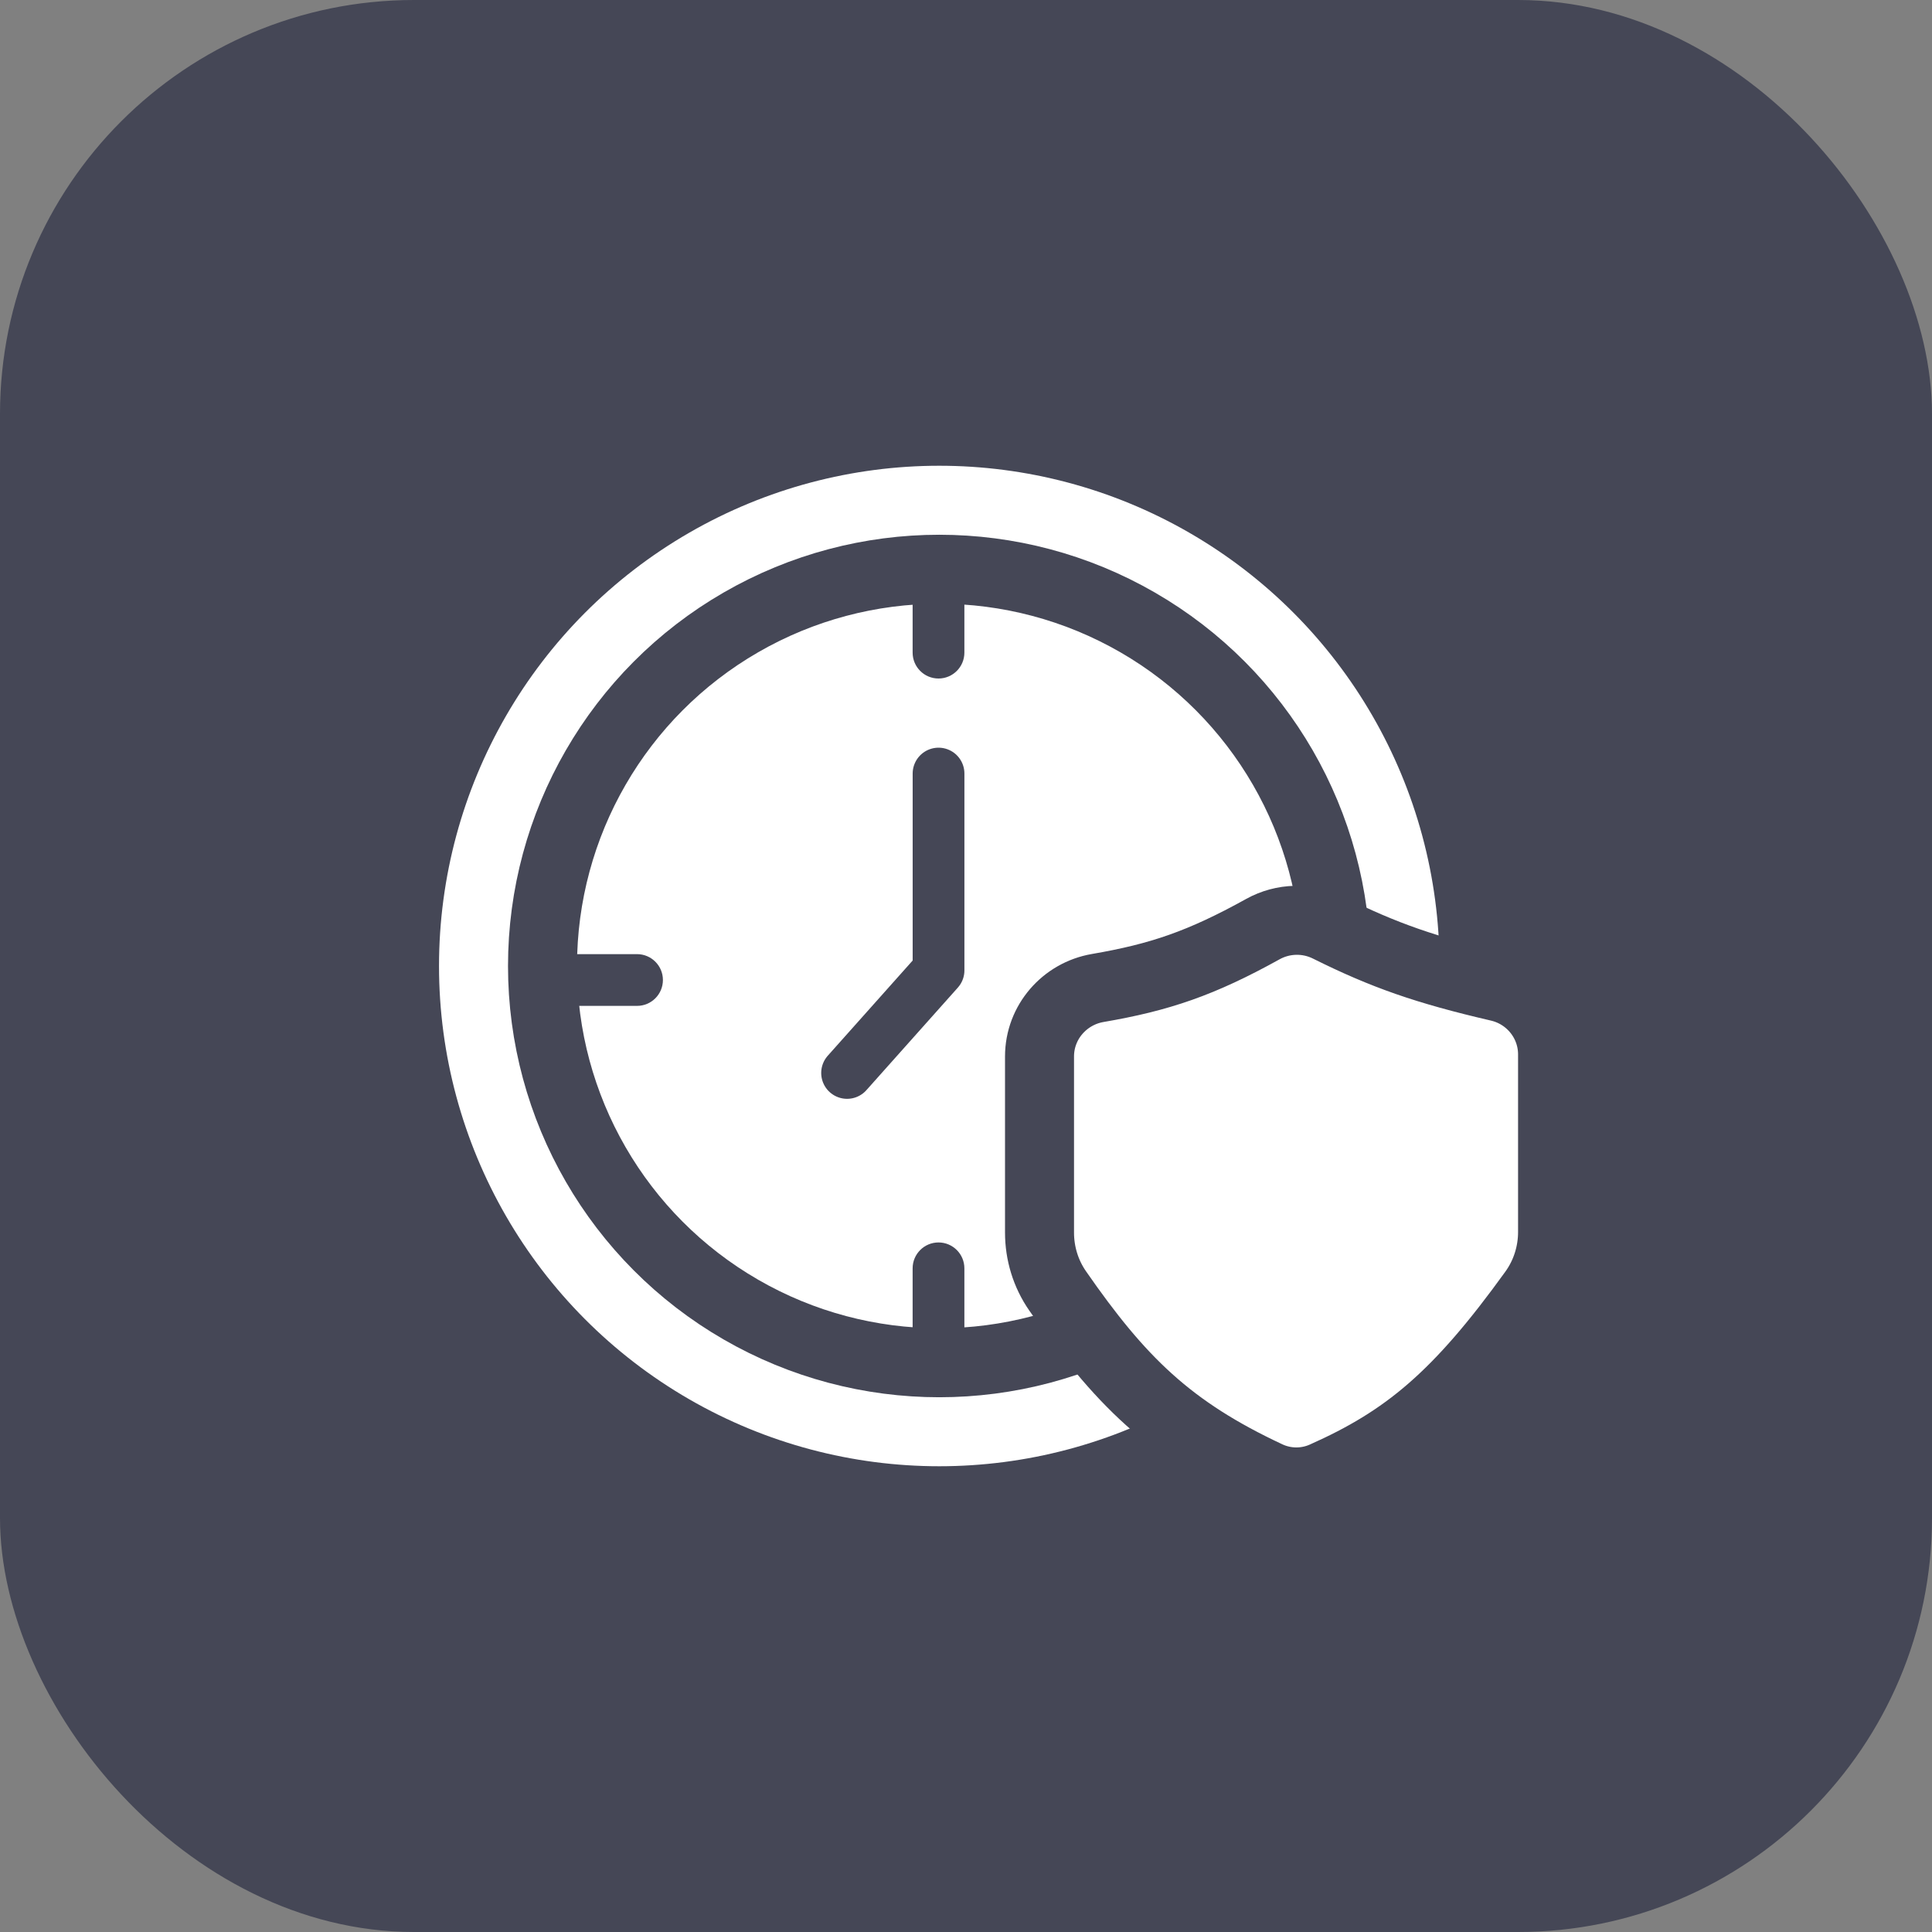
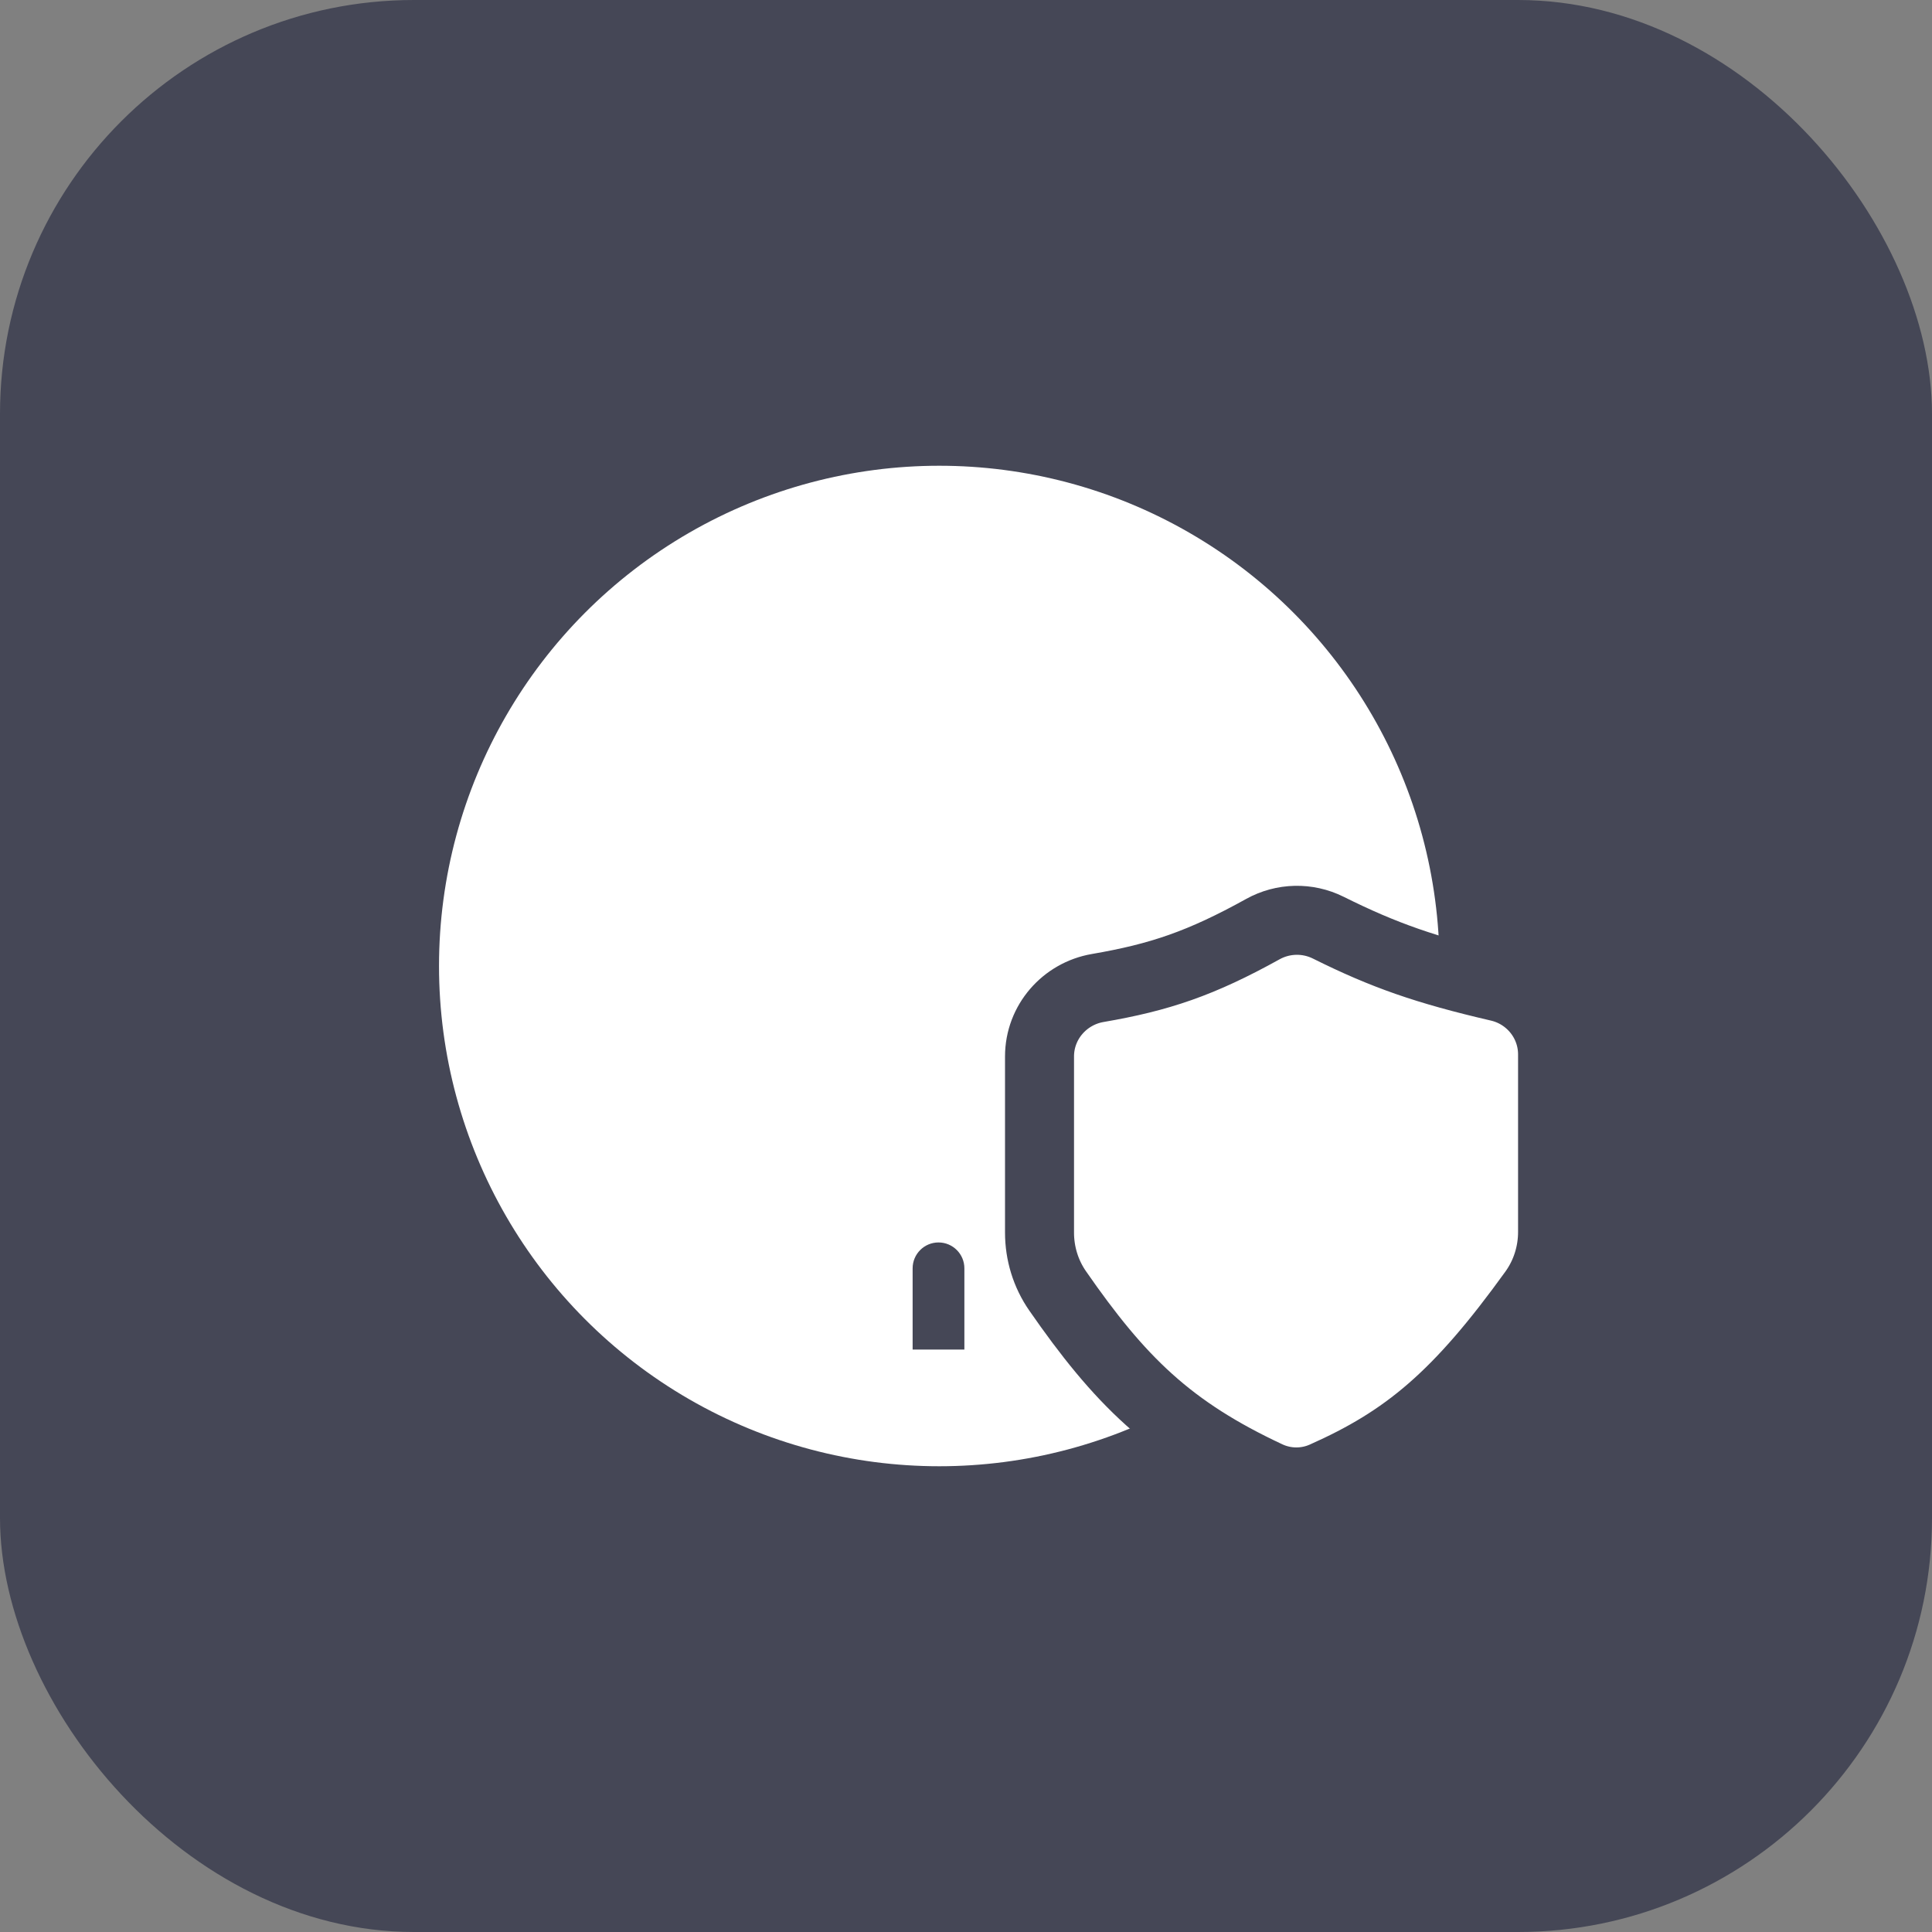
<svg xmlns="http://www.w3.org/2000/svg" width="56" height="56" viewBox="0 0 56 56" fill="none">
  <rect x="0" y="0" width="56" height="56" fill="#808080" stroke="none" />
  <rect width="56" height="56" rx="12" fill="#454756" />
  <circle cx="27.225" cy="28" r="14.5" fill="white" />
-   <circle cx="27.225" cy="28" r="11.5" fill="white" stroke="#454756" stroke-width="2" />
  <path d="M36.605 26.931C37.19 26.606 37.9 26.59 38.501 26.889C40.114 27.693 41.337 28.12 43.441 28.608C44.344 28.817 45.002 29.62 45.002 30.564V35.709C45.002 36.324 44.813 36.933 44.446 37.442C43.373 38.93 42.455 40.006 41.495 40.843C40.524 41.69 39.542 42.264 38.372 42.785C37.853 43.017 37.26 43.01 36.748 42.771C35.352 42.118 34.273 41.437 33.309 40.569C32.351 39.707 31.54 38.691 30.655 37.416C30.308 36.916 30.131 36.324 30.131 35.728V30.623C30.131 29.622 30.865 28.802 31.816 28.638C33.615 28.329 34.812 27.925 36.605 26.931Z" fill="white" stroke="#454756" stroke-width="2" />
-   <path d="M27.204 22.422V28.127L24.553 31.1" stroke="#454756" stroke-width="1.5" stroke-linecap="round" stroke-linejoin="round" />
-   <path d="M26.453 18.917C26.453 19.331 26.789 19.667 27.203 19.667C27.617 19.667 27.953 19.331 27.953 18.917L27.203 18.917L26.453 18.917ZM27.203 16.562L26.453 16.562L26.453 18.917L27.203 18.917L27.953 18.917L27.953 16.562L27.203 16.562Z" fill="#454756" />
  <path d="M27.953 36.763C27.953 36.349 27.617 36.013 27.203 36.013C26.789 36.013 26.453 36.349 26.453 36.763L27.203 36.763L27.953 36.763ZM27.203 39.118L27.953 39.118L27.953 36.763L27.203 36.763L26.453 36.763L26.453 39.118L27.203 39.118Z" fill="#454756" />
-   <path d="M18.465 29.156C18.879 29.156 19.215 28.82 19.215 28.406C19.215 27.992 18.879 27.656 18.465 27.656V28.406V29.156ZM15.787 28.406V29.156H18.465V28.406V27.656H15.787V28.406Z" fill="#454756" />
</svg>